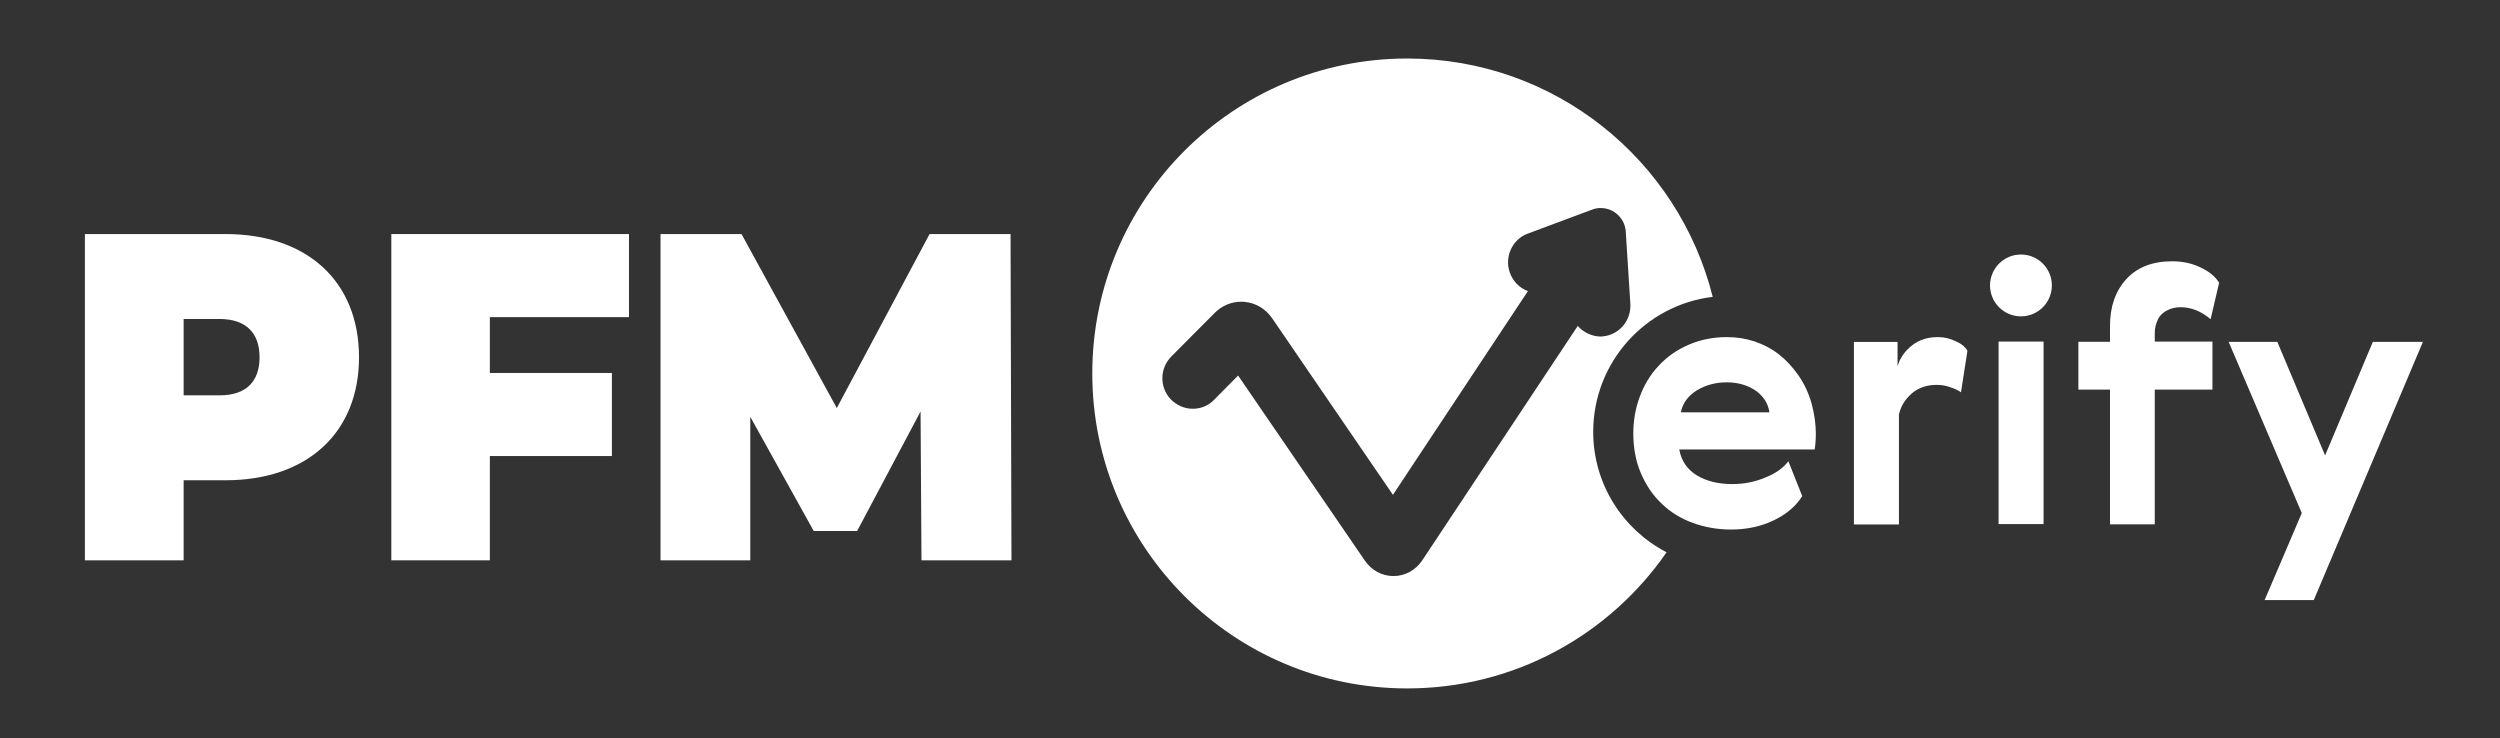
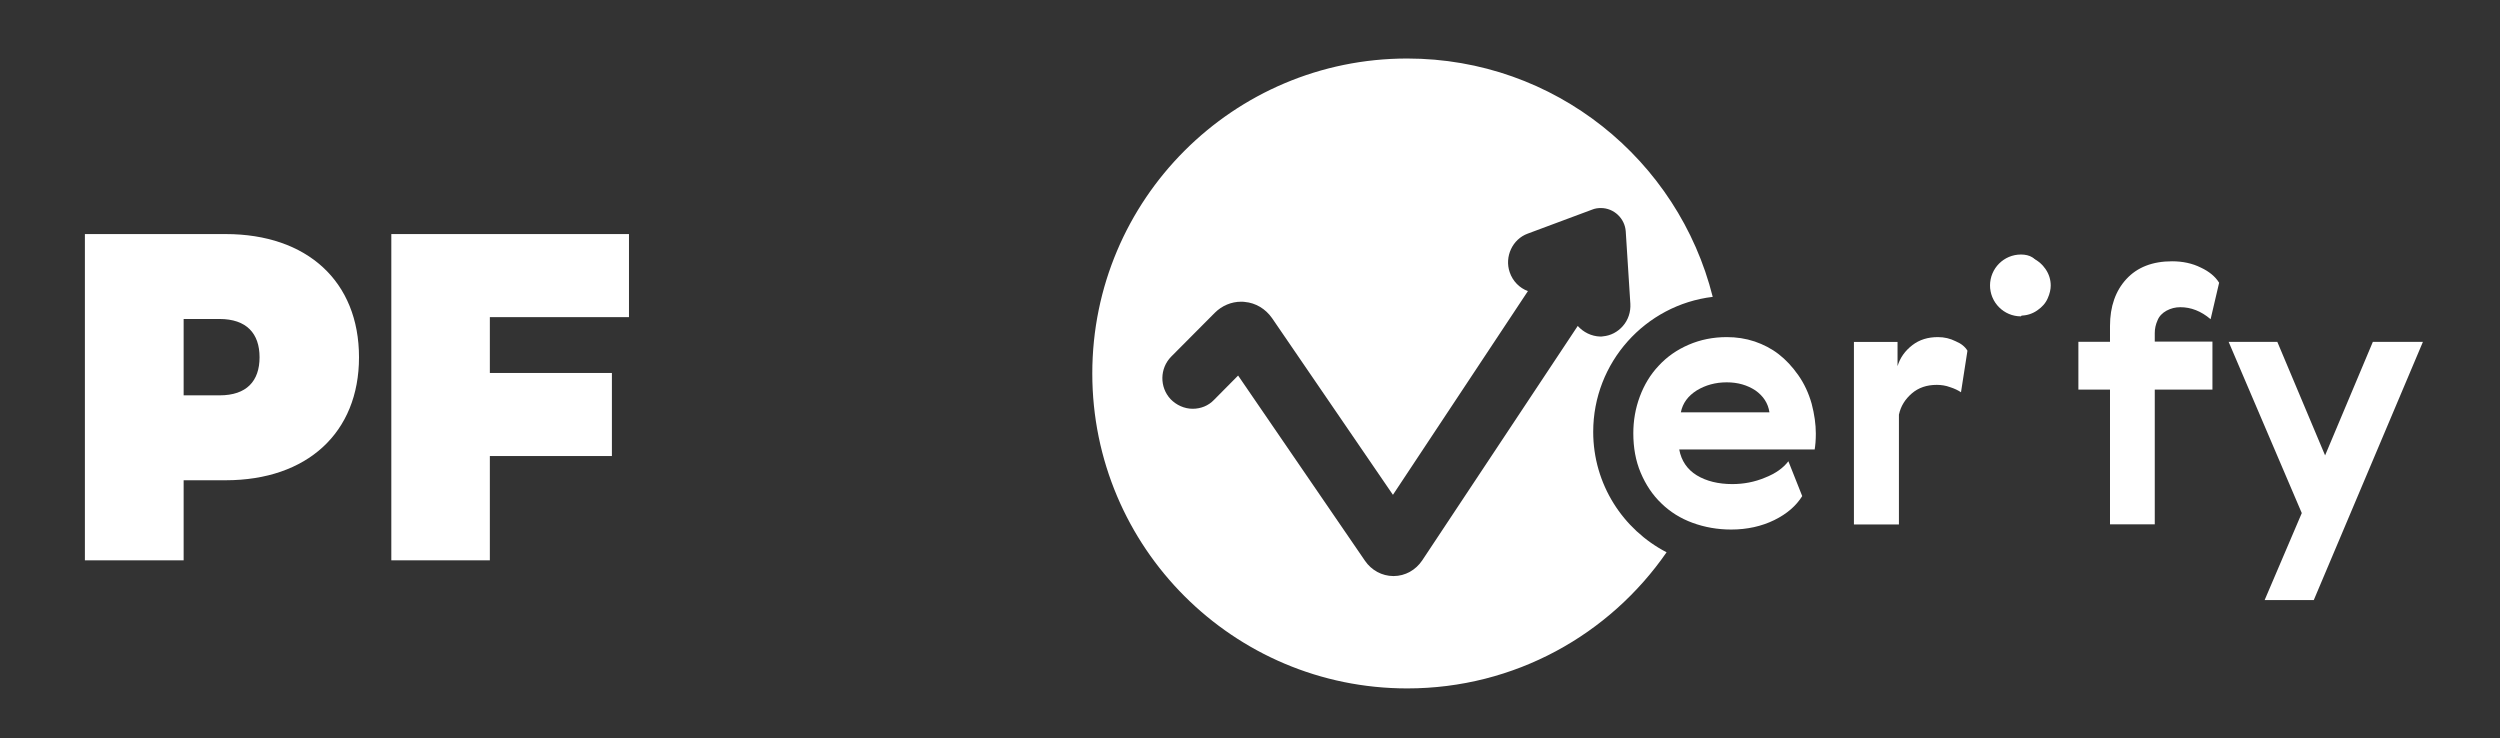
<svg xmlns="http://www.w3.org/2000/svg" width="254" height="75" viewBox="0 0 254 75" fill="none">
  <rect x="0" y="0" width="254" height="75" fill="#333333" stroke="none" />
  <path d="M161.87 43.875C161.87 36.819 167.168 30.982 174.013 30.161C170.52 16.236 157.955 5.945 142.976 5.945C125.3 5.945 110.977 20.269 110.977 37.944C110.977 55.62 125.3 69.943 142.976 69.943C153.9 69.943 163.535 64.481 169.325 56.112C164.894 53.815 161.87 49.197 161.87 43.875ZM160.299 33.115L144.499 56.933C143.843 57.917 142.765 58.527 141.592 58.527H141.569C140.42 58.527 139.342 57.941 138.686 56.98L125.792 38.155L123.331 40.64C122.768 41.226 121.995 41.531 121.174 41.531C120.33 41.531 119.51 41.156 118.924 40.546C117.798 39.327 117.822 37.428 118.994 36.233L123.425 31.779C124.151 31.052 125.112 30.654 126.097 30.654C126.214 30.654 126.331 30.654 126.472 30.677C127.574 30.771 128.582 31.38 129.238 32.318L141.522 50.275L155.236 29.575C154.392 29.27 153.689 28.567 153.384 27.653C152.845 26.082 153.665 24.301 155.212 23.738L161.753 21.3C162.034 21.183 162.339 21.136 162.644 21.136C163.98 21.136 165.082 22.191 165.175 23.504L165.644 30.865C165.691 31.685 165.433 32.506 164.871 33.139C164.355 33.725 163.652 34.1 162.878 34.17C162.761 34.194 162.667 34.194 162.597 34.194C161.683 34.17 160.862 33.748 160.299 33.115Z" fill="white" />
  <path d="M202.258 29.016C202.258 28.641 202.352 28.196 202.563 27.727C202.774 27.258 203.125 26.836 203.641 26.485C204.157 26.133 204.719 25.969 205.305 25.969C205.68 25.969 206.126 26.062 206.595 26.273C207.064 26.485 207.485 26.836 207.837 27.352C208.189 27.868 208.353 28.43 208.353 29.016C208.353 29.391 208.259 29.837 208.048 30.306C207.837 30.798 207.485 31.196 206.97 31.548C206.454 31.9 205.891 32.064 205.305 32.064C204.93 32.064 204.485 31.97 204.016 31.759C203.524 31.548 203.125 31.196 202.774 30.681C202.445 30.188 202.258 29.626 202.258 29.016Z" fill="white" />
  <path d="M36.475 36.3C36.475 43.965 31.2 48.794 22.925 48.794H18.658V56.929H8.625V23.781H22.925C31.224 23.781 36.475 28.61 36.475 36.3ZM26.371 36.3C26.371 33.885 25.058 32.408 22.292 32.408H18.658V40.167H22.315C25.058 40.167 26.371 38.714 26.371 36.3Z" fill="white" />
  <path d="M49.768 32.221V37.894H62.169V46.333H49.768V56.929H39.758V23.781H63.904V32.221H49.768Z" fill="white" />
-   <path d="M93.623 56.929L93.529 41.809L87.082 53.952H82.675L76.228 42.348V56.929H67.109V23.781H75.338L85.019 41.457L94.443 23.781H102.672L102.765 56.929H93.623Z" fill="white" />
  <path d="M176.002 49.183C177.151 49.183 178.276 48.972 179.331 48.526C180.409 48.105 181.183 47.542 181.699 46.862L183.105 50.402C182.496 51.386 181.558 52.207 180.269 52.84C178.979 53.473 177.502 53.801 175.885 53.801C174.502 53.801 173.189 53.567 171.97 53.121C170.751 52.676 169.696 52.019 168.805 51.152C167.914 50.308 167.211 49.253 166.695 48.034C166.18 46.815 165.945 45.479 165.945 44.026C165.945 42.736 166.156 41.494 166.602 40.298C167.047 39.103 167.68 38.048 168.524 37.157C169.368 36.243 170.376 35.539 171.571 35.024C172.767 34.508 174.056 34.25 175.44 34.25C176.424 34.25 177.362 34.391 178.276 34.695C179.167 35 179.987 35.422 180.714 35.985C181.441 36.547 182.097 37.251 182.707 38.118C183.316 38.985 183.762 39.947 184.066 41.025C184.348 42.103 184.488 43.111 184.488 44.049C184.488 44.705 184.441 45.245 184.371 45.666H170.61C170.821 46.815 171.431 47.706 172.392 48.292C173.353 48.878 174.572 49.183 176.002 49.183ZM170.774 41.892H179.776C179.636 40.955 179.143 40.228 178.346 39.665C177.526 39.126 176.565 38.845 175.44 38.845C174.291 38.845 173.283 39.126 172.392 39.665C171.501 40.228 170.962 40.955 170.774 41.892Z" fill="white" />
  <path d="M199.893 35.633L199.237 39.853C198.955 39.665 198.58 39.478 198.135 39.337C197.689 39.173 197.244 39.103 196.775 39.103C195.767 39.103 194.923 39.384 194.243 39.97C193.564 40.556 193.118 41.259 192.931 42.127V53.285H188.359V34.742H192.79V37.204C193.048 36.336 193.564 35.633 194.29 35.071C195.017 34.508 195.884 34.25 196.892 34.25C197.549 34.25 198.135 34.391 198.697 34.672C199.26 34.906 199.659 35.235 199.893 35.633Z" fill="white" />
-   <path d="M207.626 34.703H203.055V53.246H207.626V34.703Z" fill="white" />
  <path d="M225.464 28.727L224.597 32.431C223.635 31.61 222.604 31.212 221.526 31.212C221.01 31.212 220.564 31.329 220.119 31.564C219.697 31.798 219.369 32.126 219.205 32.548C219.017 32.97 218.924 33.392 218.924 33.837V34.705H224.784V39.581H218.924V53.271H214.376V39.581H211.164V34.728H214.376V33.111C214.376 31.142 214.938 29.547 216.04 28.352C217.142 27.156 218.689 26.547 220.682 26.547C221.76 26.547 222.745 26.758 223.589 27.18C224.456 27.578 225.089 28.117 225.464 28.727Z" fill="white" />
  <path d="M233.861 52.129L226.43 34.734H231.376L236.229 46.268L241.081 34.734H246.168L235.08 60.967H230.087L233.861 52.129Z" fill="white" />
-   <path d="M205.329 32.142C207.064 32.142 208.47 30.735 208.47 29.001C208.47 27.266 207.064 25.859 205.329 25.859C203.594 25.859 202.188 27.266 202.188 29.001C202.188 30.735 203.594 32.142 205.329 32.142Z" fill="white" />
+   <path d="M205.329 32.142C208.47 27.266 207.064 25.859 205.329 25.859C203.594 25.859 202.188 27.266 202.188 29.001C202.188 30.735 203.594 32.142 205.329 32.142Z" fill="white" />
</svg>